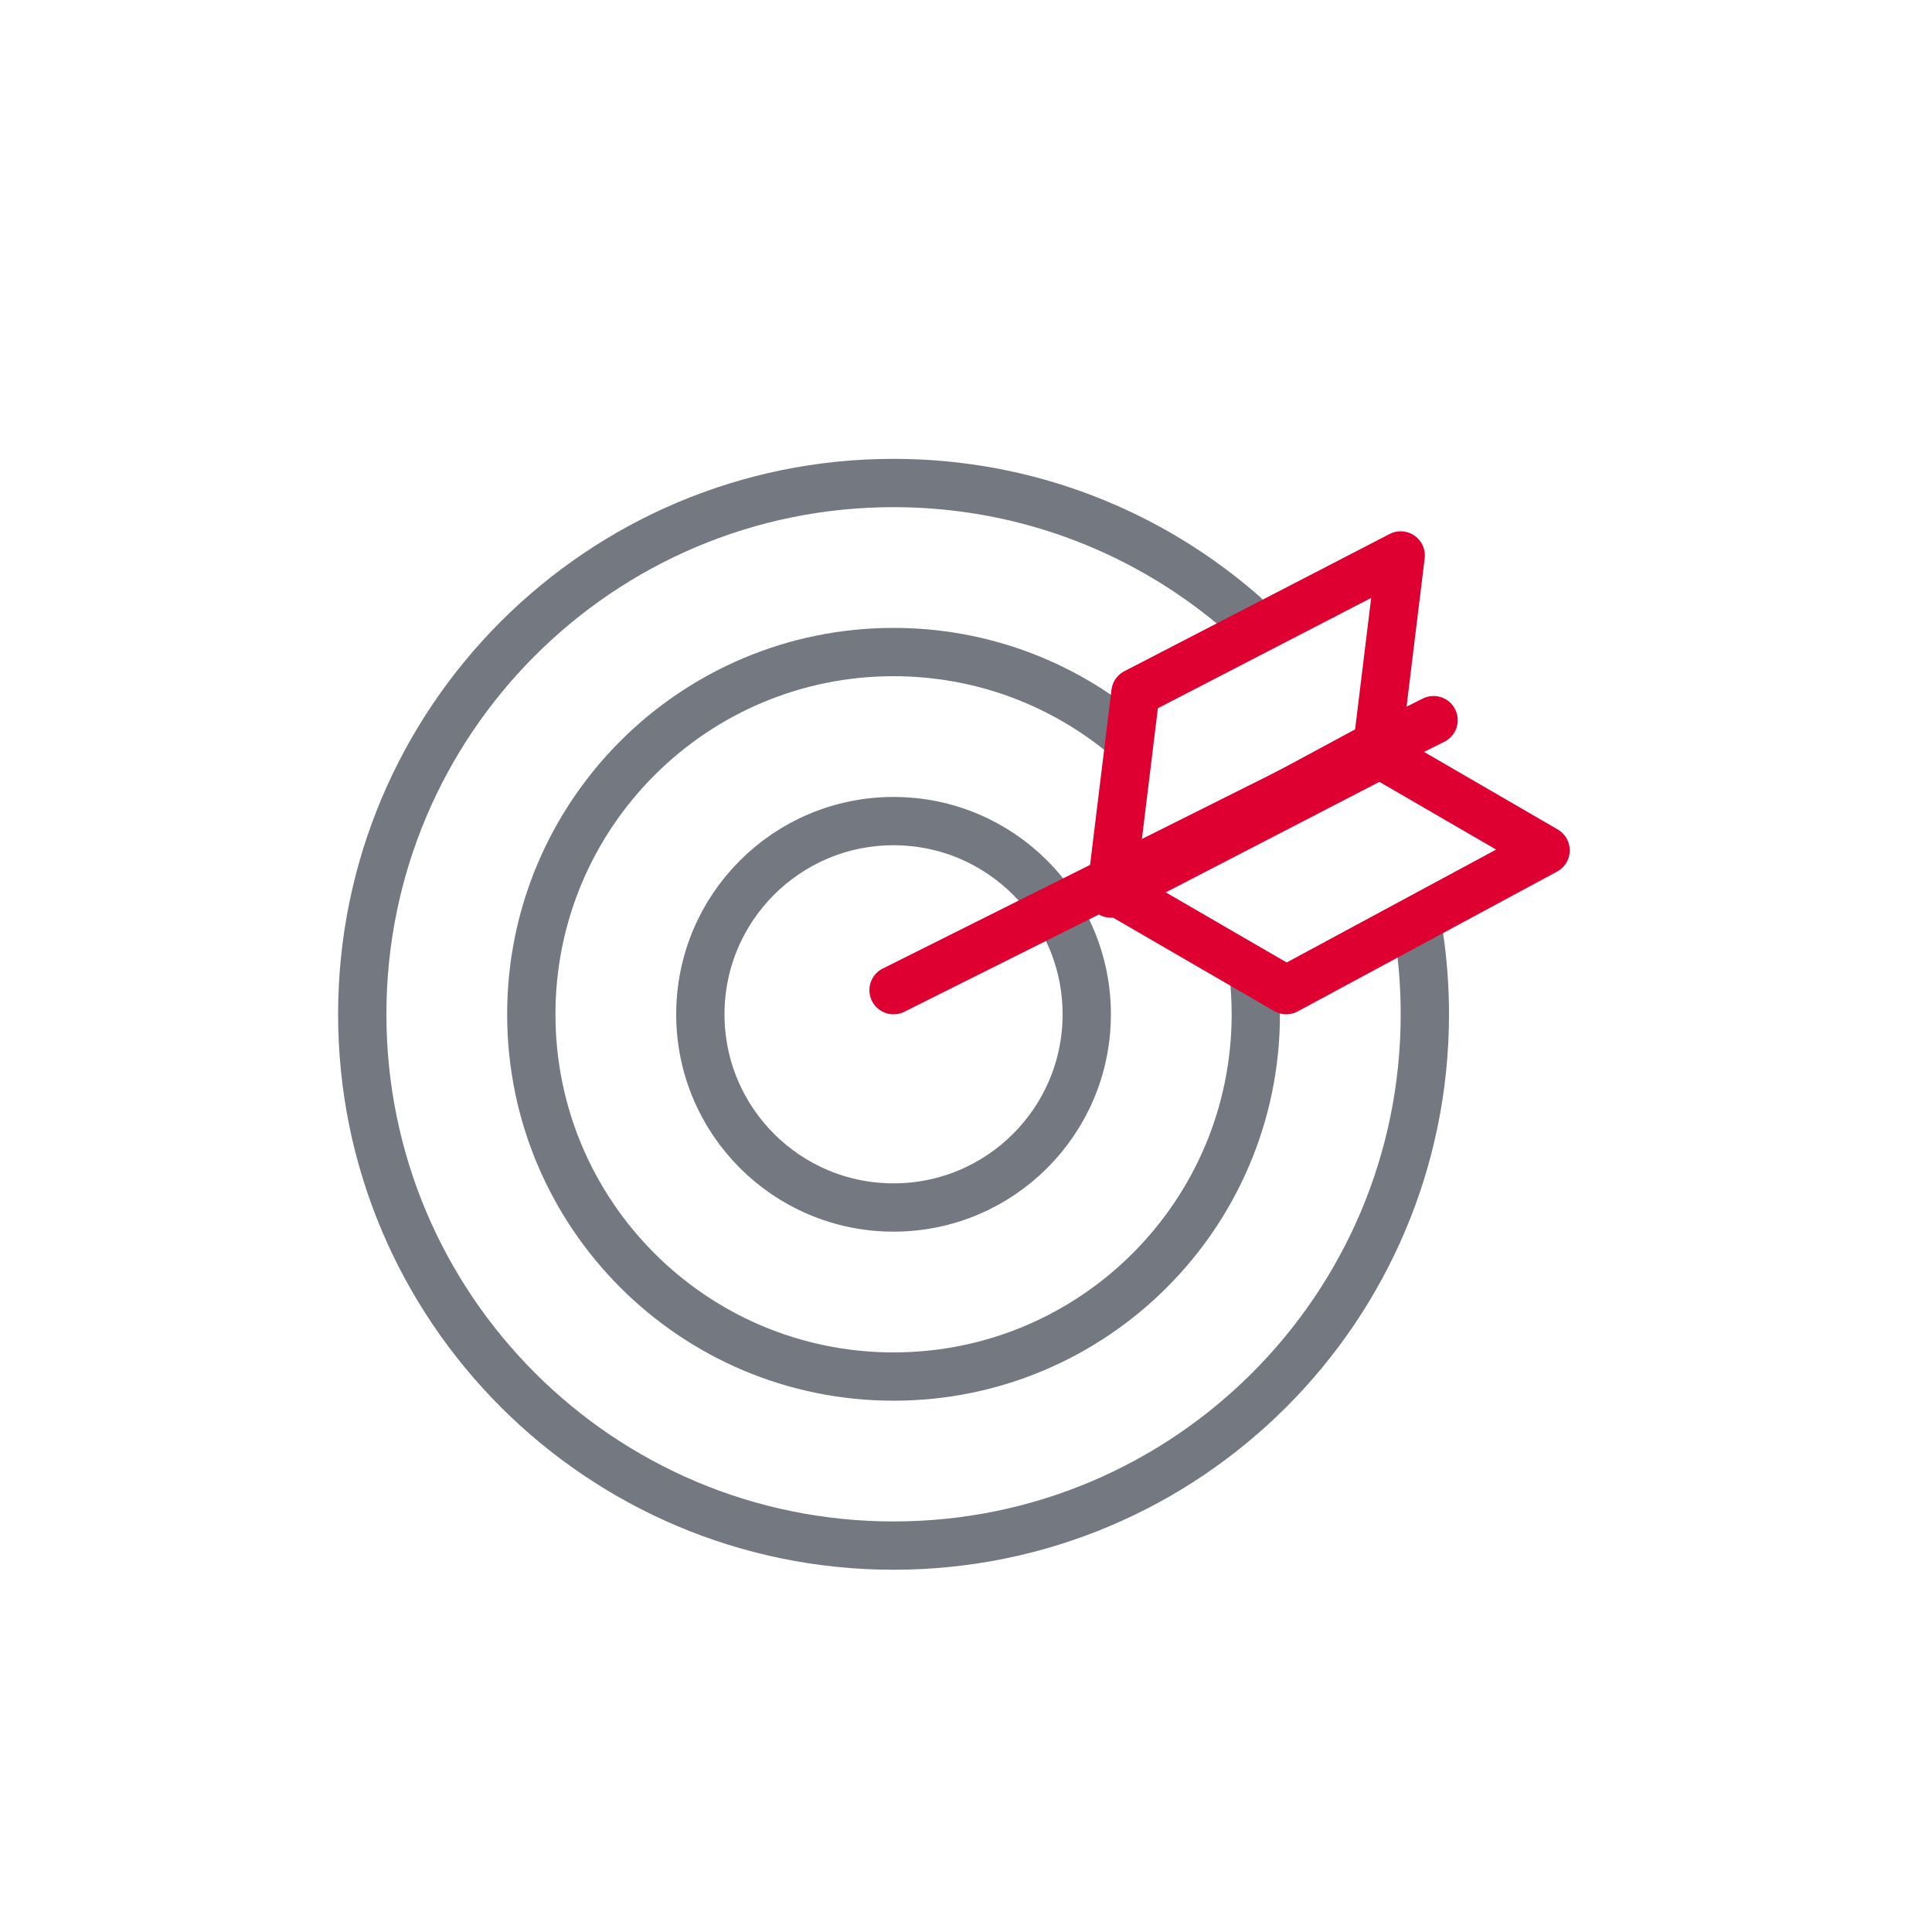
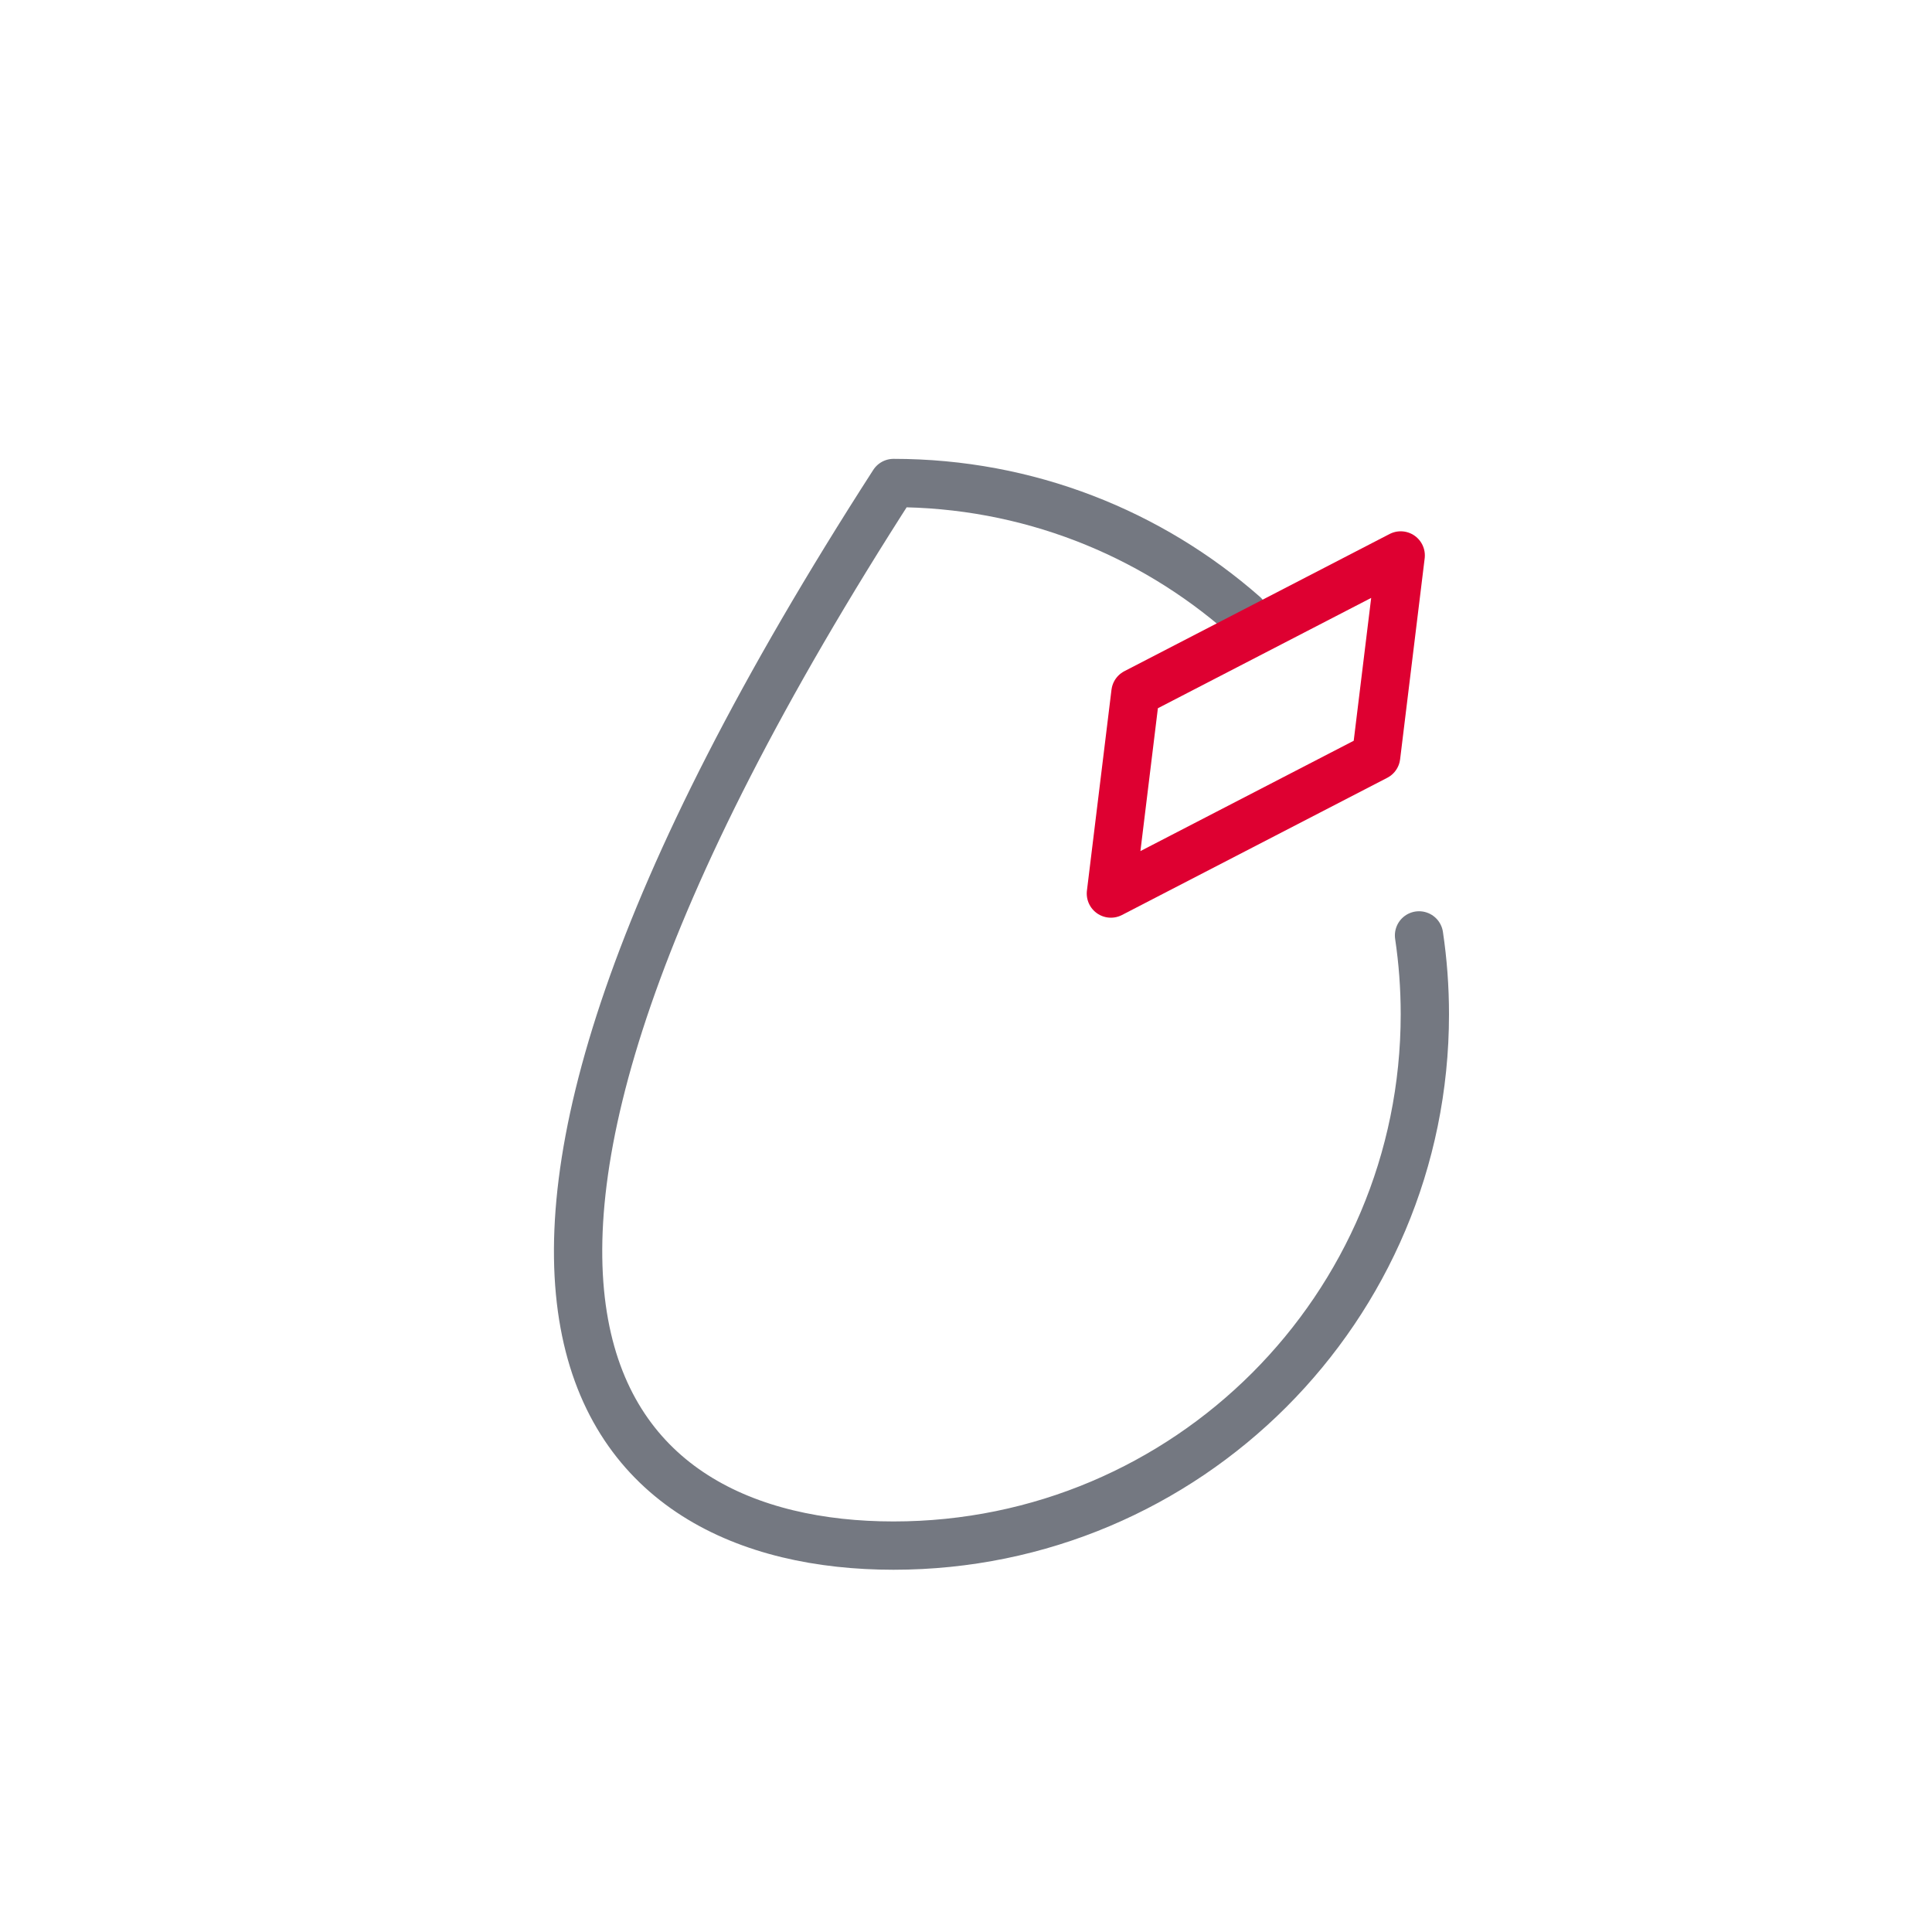
<svg xmlns="http://www.w3.org/2000/svg" width="80px" height="80px" viewBox="0 0 80 80" version="1.1">
  <title>Atoms/icons/80/grey-red/jednoduchost-80</title>
  <g id="Atoms/icons/80/grey-red/jednoduchost" stroke="none" stroke-width="1" fill="none" fill-rule="evenodd">
-     <rect id="Rectangle" x="0" y="0" width="80" height="80" />
    <g id="Group" transform="translate(15, 20)" stroke-linecap="round" stroke-linejoin="round" stroke-width="2">
-       <path d="M36.506,5.46 C32.634,2.061 27.557,0 22,0 C9.85,0 0,9.85 0,22 C0,34.15 9.85,44 22,44 C34.15,44 44,34.15 44,22 C44,20.89 43.918,19.799 43.759,18.733" id="Path" stroke="#747881" />
-       <path d="M31.606,10.479 C29.004,8.307 25.654,7 22,7 C13.716,7 7,13.716 7,22 C7,30.284 13.716,37 22,37 L22,37 C30.284,37 37,30.284 37,22 C37,21.431 36.968,20.87 36.907,20.318" id="Path" stroke="#747881" />
-       <circle id="Oval" stroke="#747881" cx="22" cy="22" r="8" />
-       <line x1="22" y1="21" x2="44.361" y2="9.82" id="Path" stroke="#DE0031" />
+       <path d="M36.506,5.46 C32.634,2.061 27.557,0 22,0 C0,34.15 9.85,44 22,44 C34.15,44 44,34.15 44,22 C44,20.89 43.918,19.799 43.759,18.733" id="Path" stroke="#747881" />
      <polygon id="Path" stroke="#DE0031" points="41.983 11.319 31 17 32.017 8.681 43 3" />
-       <polygon id="Path" stroke="#DE0031" points="38.26 21 49 15.211 41.74 11 31 16.789" />
    </g>
  </g>
</svg>